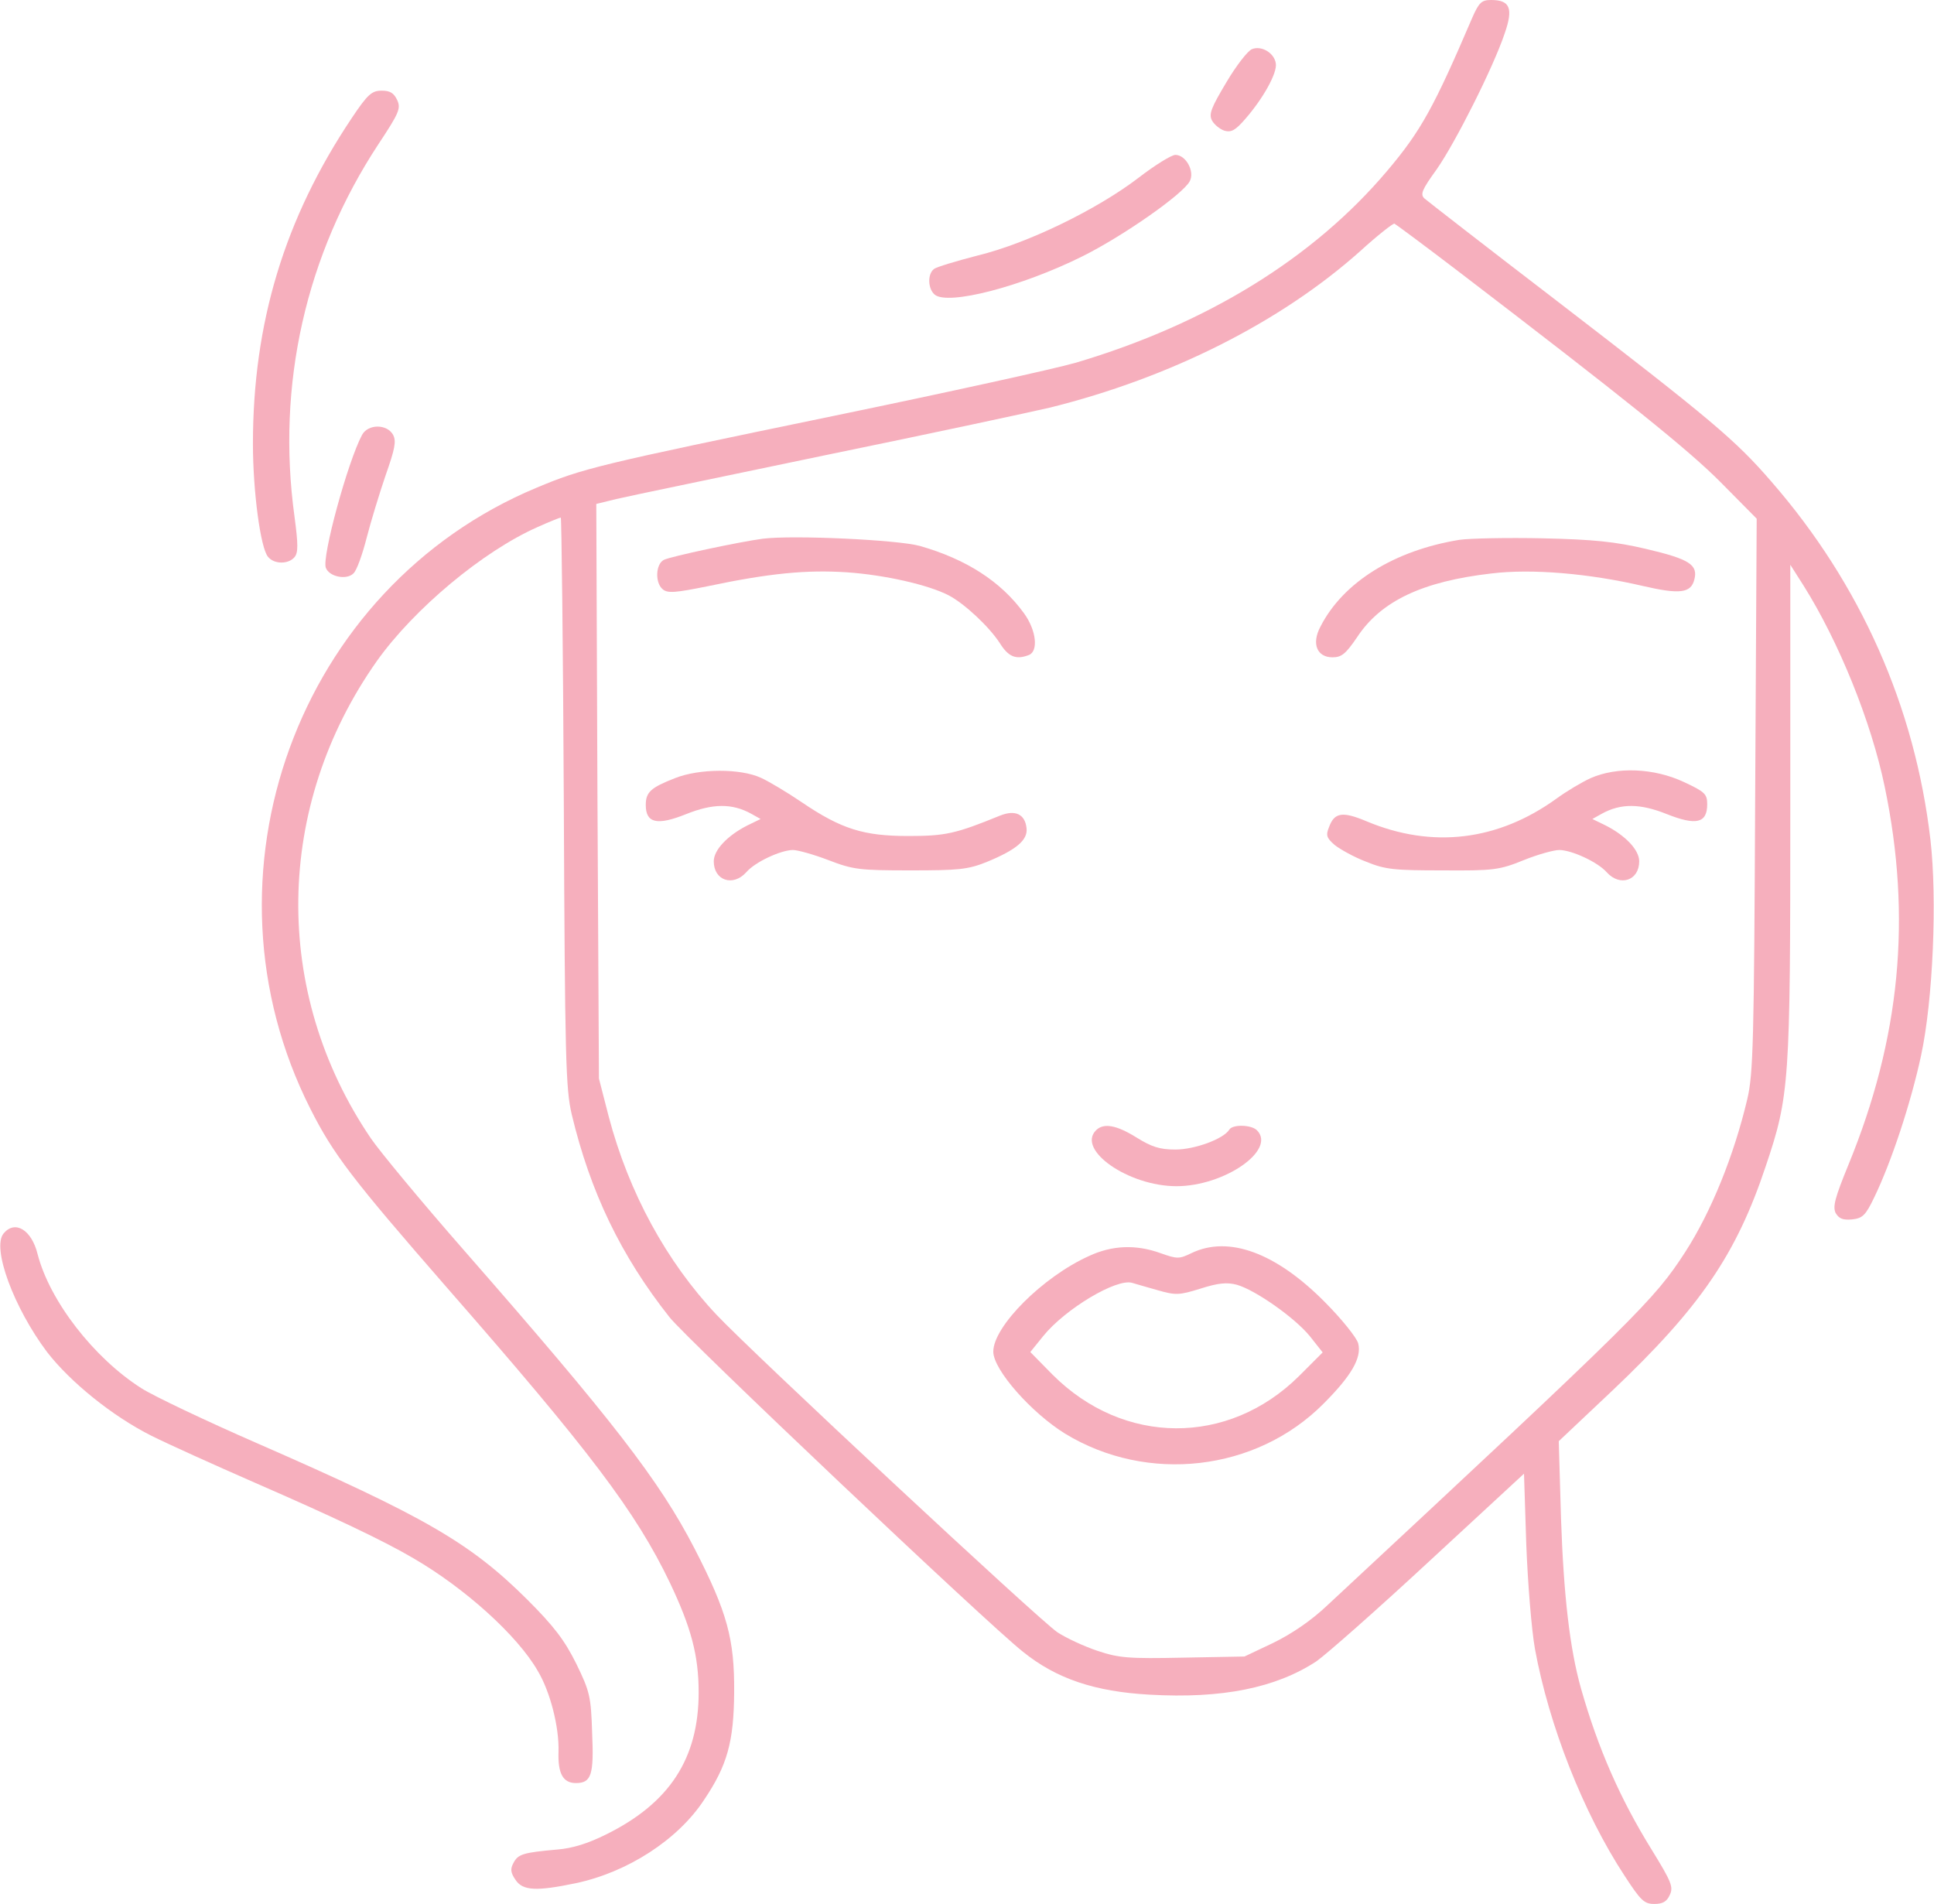
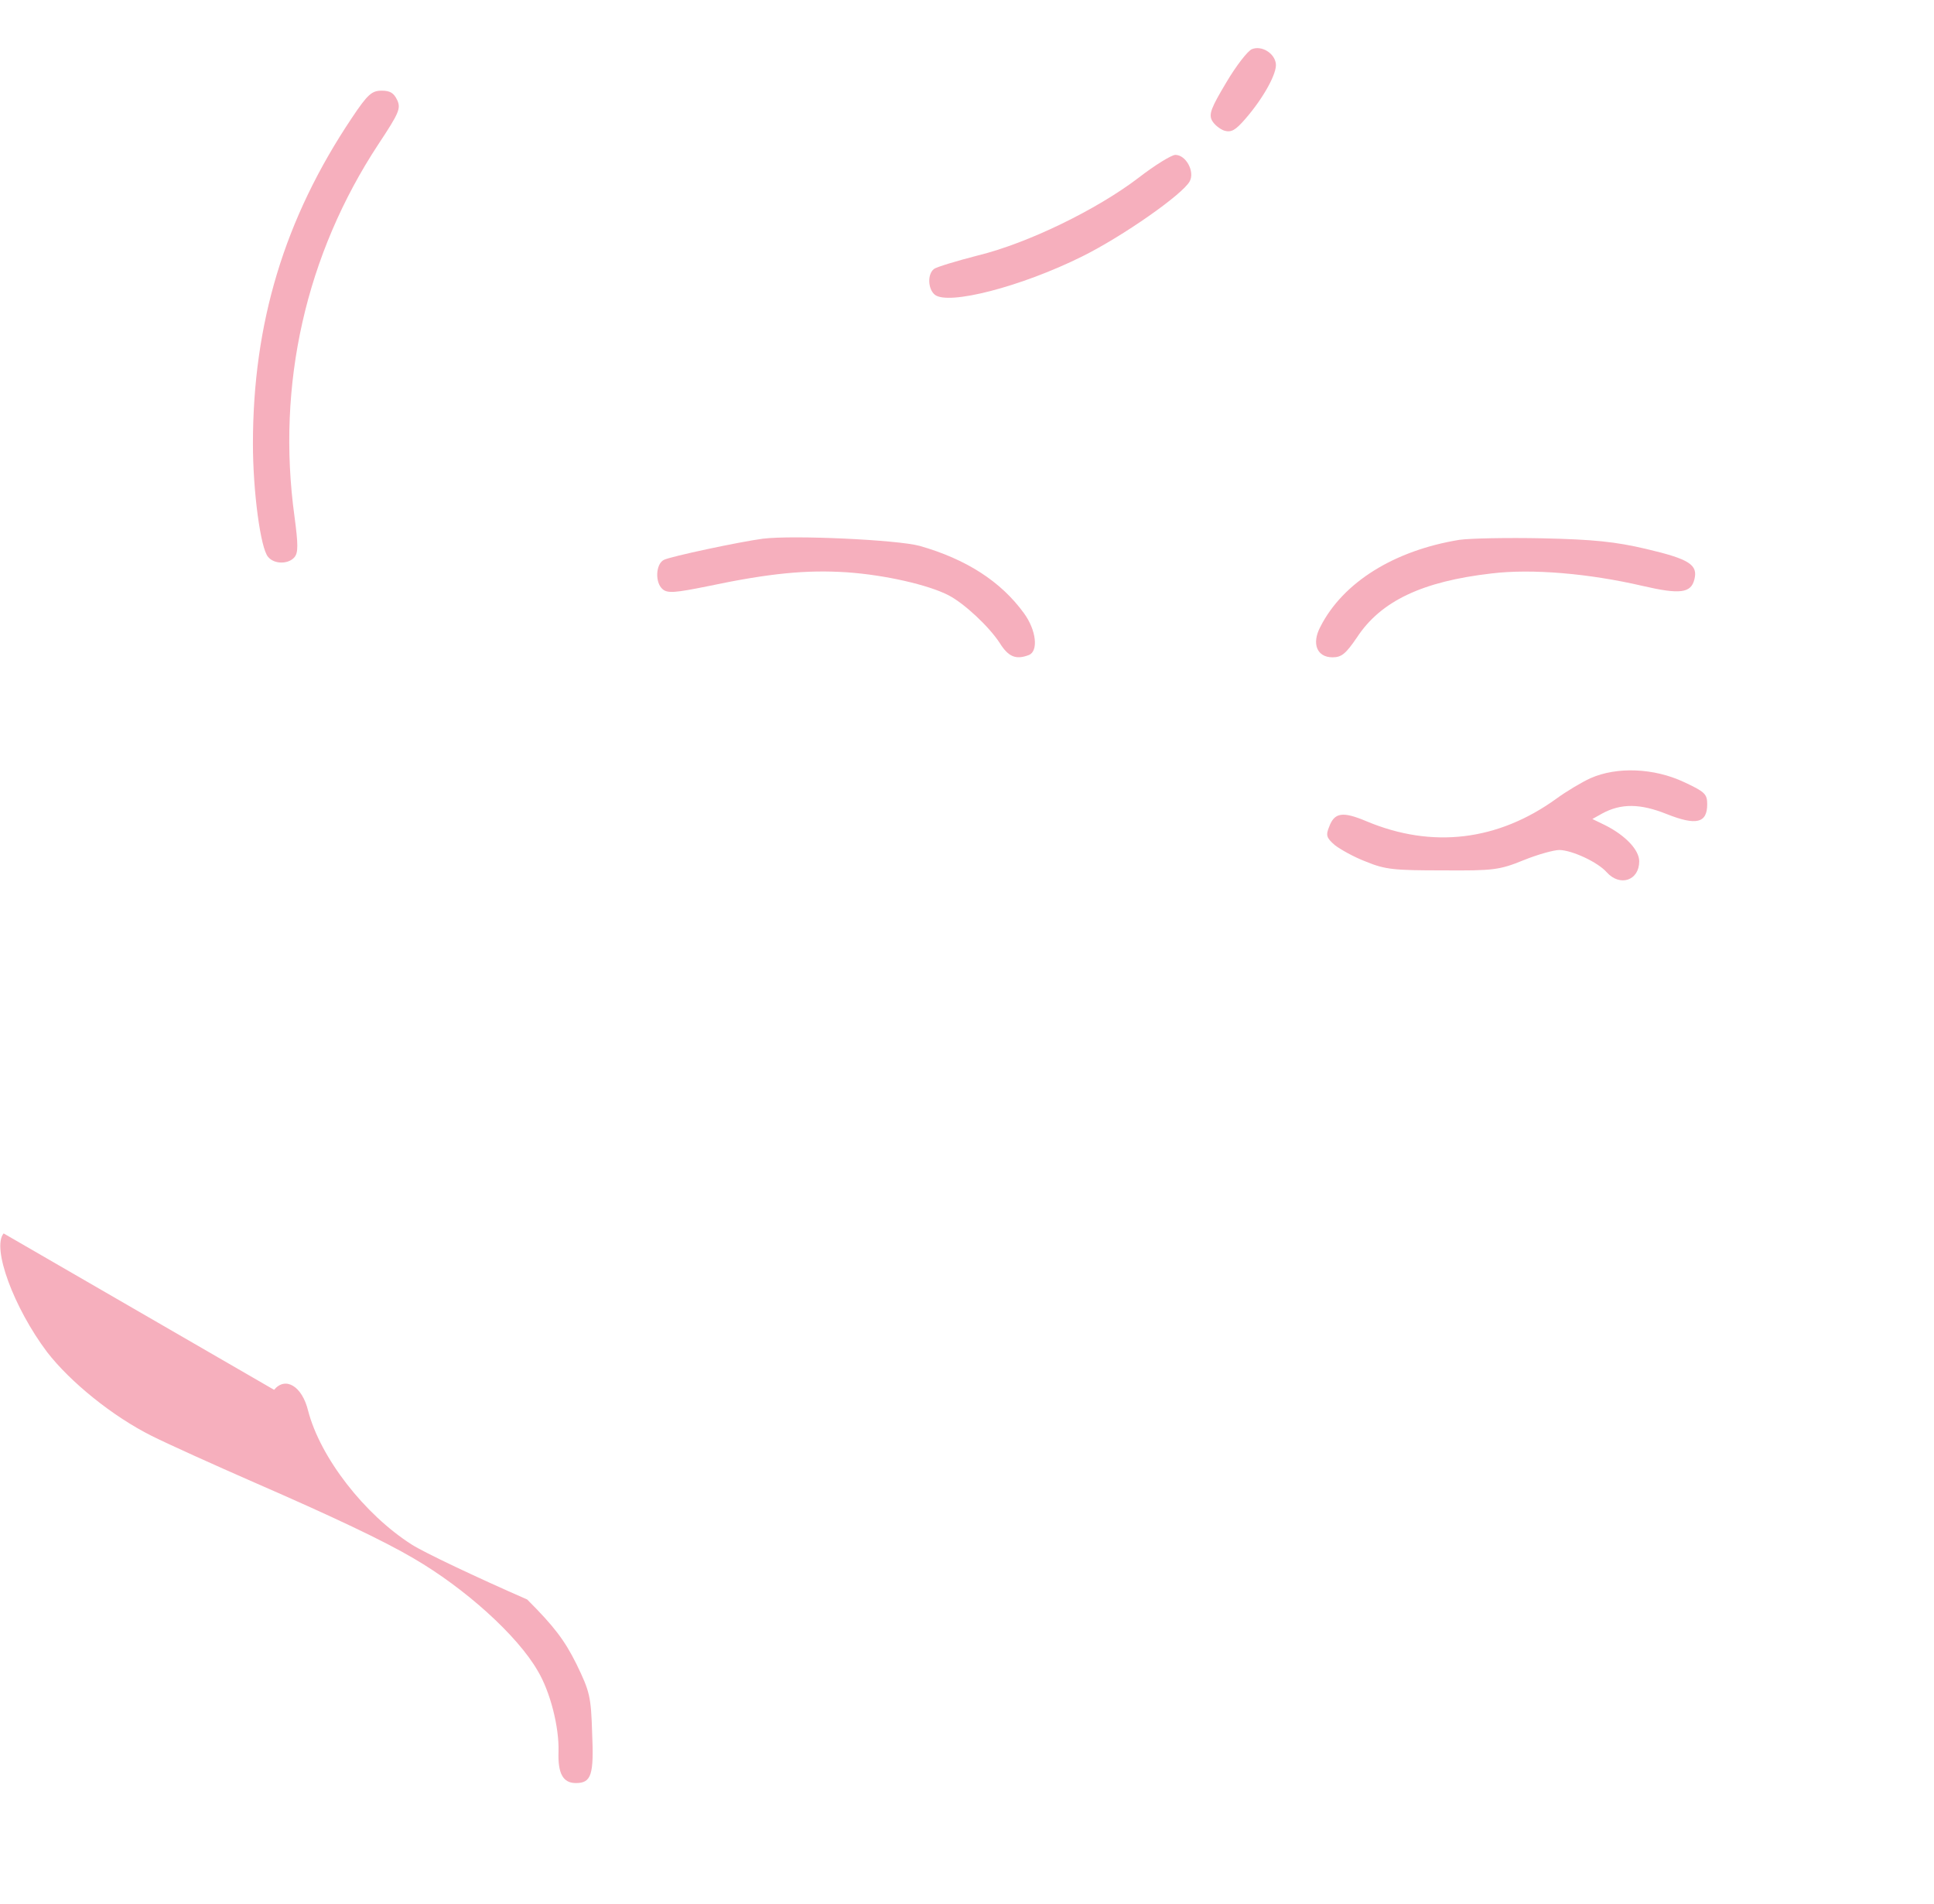
<svg xmlns="http://www.w3.org/2000/svg" version="1.1" width="512" height="504" viewBox="0,0,256,252">
  <g fill="#f6afbd" fill-rule="nonzero" stroke="none" stroke-width="1" stroke-linecap="butt" stroke-linejoin="miter" stroke-miterlimit="10" stroke-dasharray="" stroke-dashoffset="0" font-family="none" font-weight="none" font-size="none" text-anchor="none" style="mix-blend-mode: normal">
    <g transform="translate(0,0)">
      <g>
        <g transform="translate(0.039,0) scale(0.5,0.5)">
-           <path d="M389.681,4.7c-10.1,23.6 -13.6,30 -22.5,40.5c-19.5,23.1 -47.7,40.5 -82.4,50.8c-5.5,1.6 -34.2,7.9 -63.7,14c-63.4,13.1 -66.9,14 -79.1,19.1c-63.3,26.4 -91.1,102.7 -59.9,164.4c6.1,12.1 11.1,18.6 36.2,47.4c37.7,43.1 50,59.3 59,78.1c5.6,11.8 7.6,19.2 7.6,29c0,17.5 -7.7,29.3 -24.5,37.6c-4.8,2.4 -9,3.7 -13,4c-8.9,0.8 -10.3,1.2 -11.5,3.5c-0.9,1.6 -0.8,2.6 0.5,4.5c1.9,2.9 5.5,3.1 16,0.9c13.7,-2.9 27,-11.5 33.9,-22c6.2,-9.2 7.9,-15.4 8,-28.5c0.1,-14.1 -1.8,-21.2 -10.5,-38.1c-9.3,-18 -21.7,-34 -61,-78.9c-11.3,-12.9 -22.4,-26.3 -24.7,-29.7c-26.2,-38.6 -25.5,-87.9 1.6,-126.3c9.8,-13.8 28.1,-29.1 42.6,-35.5c3.1,-1.4 5.9,-2.5 6.1,-2.5c0.2,0 0.6,33.9 0.8,75.2c0.3,68.1 0.5,76 2.1,82.8c4.9,20.5 13,37.4 25.9,53.7c4.4,5.6 83.9,80.9 93.5,88.5c8.9,7.2 19.1,10.6 33.6,11.4c19.2,1.1 33.4,-1.8 44.1,-8.8c2.6,-1.8 16.1,-13.7 29.9,-26.5l25.1,-23.2l0.6,18.7c0.4,10.3 1.4,22.7 2.3,27.7c3.7,20.2 12.8,43.4 23.7,60c4.3,6.6 5.2,7.5 7.9,7.5c2.2,0 3.3,-0.6 4.1,-2.4c1,-2.1 0.4,-3.5 -4.7,-11.8c-8.5,-13.7 -14.3,-27 -18.8,-42.8c-3,-10.6 -4.6,-24.7 -5.3,-45l-0.6,-20.5l14.2,-13.4c23.2,-22 32.8,-36 40.6,-59.4c6.3,-18.7 6.5,-22 6.5,-94.2v-65l3.5,5.5c9.3,14.8 17.9,35.9 21.5,53.3c7.2,34.6 4.1,66.6 -9.6,100c-3.6,8.8 -4.2,11.1 -3.4,12.8c0.9,1.5 1.9,1.9 4.3,1.7c2.8,-0.3 3.6,-1 5.9,-5.8c4.6,-9.5 9.7,-25 12.4,-37.5c3.2,-14.8 4.3,-41.5 2.5,-57.2c-4.1,-35.2 -18.5,-67.7 -42.1,-94.8c-9.5,-11 -15.9,-16.4 -57,-48c-18.4,-14.1 -34.1,-26.3 -34.9,-27c-1.1,-1.1 -0.6,-2.3 3.3,-7.7c4.9,-7 15,-27 18,-36c2.3,-6.6 1.4,-8.8 -3.6,-8.8c-2.5,0 -3.2,0.6 -5,4.7zM386.081,71.9c44.2,33.8 61,47.3 69.5,55.9l9.4,9.5l-0.4,73.1c-0.3,65.2 -0.5,73.9 -2.1,80.6c-3.5,14.8 -9.5,29.7 -16.4,40.4c-8.3,12.8 -12.2,16.7 -94.6,93.4c-4.4,4.2 -9.6,7.7 -14.5,10.1l-7.6,3.6l-16.2,0.3c-14.5,0.3 -17,0.1 -22.7,-1.8c-3.6,-1.2 -8.3,-3.4 -10.6,-4.9c-4.7,-3.1 -80.9,-74.1 -90.3,-84.1c-13.2,-14 -23.2,-32.3 -28.5,-52.4l-2.6,-10.1l-0.4,-76.1l-0.3,-76l5.3,-1.3c2.9,-0.7 28,-5.9 55.8,-11.7c27.8,-5.7 54.3,-11.4 59,-12.5c31.8,-7.9 61,-22.6 82,-41.3c4.6,-4.2 8.8,-7.5 9.2,-7.4c0.4,0.2 8.1,5.9 17,12.7z" />
          <path d="M201.881,142.6c-6.1,0.8 -24.4,4.7 -26.2,5.6c-2.2,1.1 -2.4,6.1 -0.3,7.8c1.3,1.1 3.4,0.9 11.8,-0.8c16.6,-3.5 26.4,-4.4 37,-3.7c10,0.7 21.5,3.3 26.9,6.1c4.2,2.2 10.7,8.3 13.5,12.6c2.3,3.7 4.3,4.5 7.7,3.2c2.6,-1 2,-6.6 -1.3,-11.1c-6.1,-8.4 -15.3,-14.3 -27.6,-17.8c-5.9,-1.6 -33.3,-2.9 -41.5,-1.9z" />
          <path d="M386.281,142.9c-17.2,2.8 -30.8,11.2 -36.8,23c-2.4,4.5 -0.9,8.1 3.2,8.1c2.4,0 3.5,-0.9 6.5,-5.3c6.3,-9.6 17.3,-14.8 35.6,-16.9c10.7,-1.3 25.8,0 40,3.3c9.9,2.3 12.8,1.9 13.7,-1.7c1,-3.9 -1.3,-5.4 -12.8,-8.1c-8.1,-1.9 -13.9,-2.5 -27.3,-2.8c-9.3,-0.2 -19.3,0 -22.1,0.4z" />
-           <path d="M178.581,206c-6.4,2.5 -7.7,3.7 -7.7,7.1c0,4.8 3,5.5 10.7,2.4c7,-2.8 12.1,-2.9 17.2,-0.1l2.5,1.4l-3.5,1.7c-5.3,2.7 -8.9,6.5 -8.9,9.5c0,5.1 5.1,6.8 8.6,2.9c2.3,-2.7 9,-5.8 12.3,-5.9c1.3,0 5.6,1.2 9.5,2.7c6.5,2.5 8.2,2.7 21.6,2.7c12.7,0 15.2,-0.2 20.2,-2.2c7.8,-3.2 11,-5.8 10.6,-9c-0.4,-3.7 -3,-4.9 -7,-3.3c-11.8,4.8 -14.4,5.4 -24.3,5.4c-11.8,0 -17.7,-1.8 -28.3,-9c-3.7,-2.5 -8.5,-5.4 -10.7,-6.4c-5.4,-2.5 -16.3,-2.5 -22.8,0.1z" />
          <path d="M420.981,206c-2.4,1.1 -6.4,3.5 -9,5.4c-15.5,11.2 -32.9,13.3 -50.3,6c-6.4,-2.7 -8.5,-2.3 -9.9,1.5c-0.9,2.2 -0.7,2.9 1.5,4.8c1.4,1.1 5.1,3.2 8.3,4.4c5.1,2.1 7.5,2.3 20.3,2.3c13.4,0.1 15,-0.1 21.4,-2.7c3.7,-1.5 8,-2.7 9.5,-2.7c3.4,0.1 10.1,3.2 12.5,5.9c3.5,3.9 8.6,2.2 8.6,-2.9c0,-3 -3.6,-6.8 -8.9,-9.5l-3.5,-1.7l2.5,-1.4c5.1,-2.8 10.2,-2.7 17.2,0.1c7.8,3.1 10.7,2.4 10.7,-2.6c0,-2.7 -0.6,-3.3 -6.2,-5.9c-7.9,-3.7 -17.7,-4.1 -24.7,-1z" />
-           <path d="M290.081,299.2c-5.2,5.2 8.6,14.8 21.3,14.8c12.7,0 26.5,-9.6 21.3,-14.8c-1.5,-1.5 -6.4,-1.6 -7.3,-0.2c-1.5,2.5 -9.2,5.3 -14.3,5.3c-4.1,0 -6.3,-0.7 -10.3,-3.2c-5.3,-3.3 -8.7,-3.9 -10.7,-1.9z" />
-           <path d="M288.181,332.5c-12.2,5.5 -25.3,18.6 -25.3,25.3c0,4.8 10.1,16.2 19,21.7c21.8,13.3 50.6,10 68.4,-7.9c7.4,-7.4 10.2,-12.2 9.2,-16c-0.4,-1.5 -4.4,-6.5 -8.9,-11c-12.9,-13 -25.4,-17.6 -35.2,-12.9c-3.3,1.6 -3.8,1.6 -8.3,0c-6.4,-2.3 -12.7,-2.1 -18.9,0.8zM306.281,341.5c4.9,1.4 5.7,1.4 11.5,-0.4c4.7,-1.5 7,-1.7 9.6,-1c4.9,1.4 15.3,8.7 19.3,13.6l3.4,4.3l-6.3,6.3c-18.7,18.5 -46.4,18.4 -65.2,-0.4l-5.9,-6l3.4,-4.2c5.8,-7.2 19.5,-15.4 23.6,-14.1c0.7,0.2 3.7,1.1 6.6,1.9z" />
          <path d="M331.381,13c-1.1,0.4 -4.2,4.4 -6.8,8.8c-4,6.7 -4.7,8.4 -3.8,10.1c0.6,1.1 2.1,2.3 3.3,2.7c1.8,0.5 2.9,-0.1 5.5,-3.1c4.8,-5.5 8.5,-12.2 8.1,-14.7c-0.4,-2.8 -3.8,-4.8 -6.3,-3.8z" />
          <path d="M93.081,31.2c-17.9,26.7 -26.2,54.4 -26.2,86.3c0,12.5 2,27.6 4,29.9c1.6,2 5.4,2 7,0.1c1,-1.2 1,-3.3 0,-10.8c-4.8,-34.9 3,-69.3 22.2,-98.5c5.5,-8.3 6,-9.5 5,-11.7c-0.9,-1.9 -1.9,-2.5 -4.1,-2.5c-2.6,0 -3.7,0.9 -7.9,7.2z" />
          <path d="M301.281,47.1c-11,8.4 -29.3,17.3 -42.4,20.5c-5.8,1.5 -11.1,3.1 -11.7,3.6c-1.8,1.4 -1.6,5.3 0.2,6.8c3.5,2.9 22.9,-2.1 39,-10.1c10.7,-5.3 26.6,-16.4 28.5,-19.9c1.4,-2.6 -1,-7 -3.8,-7c-1,0 -5.4,2.7 -9.8,6.1z" />
-           <path d="M95.781,115.1c-3.8,7.1 -10.7,32.4 -9.6,35.2c0.9,2.4 5.5,3.3 7.3,1.5c0.9,-0.8 2.4,-5.1 3.5,-9.4c1.1,-4.3 3.4,-11.8 5,-16.5c2.5,-7.1 2.9,-9.1 2,-10.8c-1.6,-2.9 -6.6,-2.9 -8.2,0z" />
-           <path d="M0.881,326.5c-3.2,3.8 2.7,19.7 11.5,31.4c6.1,7.9 17.3,17 27.7,22.2c4.4,2.2 16.6,7.7 27.1,12.3c20.9,9.1 34.4,15.5 42.2,20.1c13.6,7.9 27.5,20.4 32.9,29.8c3.3,5.5 5.7,14.9 5.5,21.4c-0.2,5.8 1.2,8.3 4.6,8.3c4.1,0 4.8,-2.2 4.3,-13.3c-0.3,-9.6 -0.6,-10.9 -4.2,-18.3c-3.1,-6.2 -5.8,-9.8 -13,-17c-15.1,-15 -27,-21.9 -71.6,-41.4c-13.5,-5.9 -27.2,-12.4 -30.5,-14.5c-12.6,-8 -24.3,-23.1 -27.5,-35.5c-1.6,-6.5 -6,-9.1 -9,-5.5z" />
+           <path d="M0.881,326.5c-3.2,3.8 2.7,19.7 11.5,31.4c6.1,7.9 17.3,17 27.7,22.2c4.4,2.2 16.6,7.7 27.1,12.3c20.9,9.1 34.4,15.5 42.2,20.1c13.6,7.9 27.5,20.4 32.9,29.8c3.3,5.5 5.7,14.9 5.5,21.4c-0.2,5.8 1.2,8.3 4.6,8.3c4.1,0 4.8,-2.2 4.3,-13.3c-0.3,-9.6 -0.6,-10.9 -4.2,-18.3c-3.1,-6.2 -5.8,-9.8 -13,-17c-13.5,-5.9 -27.2,-12.4 -30.5,-14.5c-12.6,-8 -24.3,-23.1 -27.5,-35.5c-1.6,-6.5 -6,-9.1 -9,-5.5z" />
        </g>
      </g>
    </g>
  </g>
</svg>